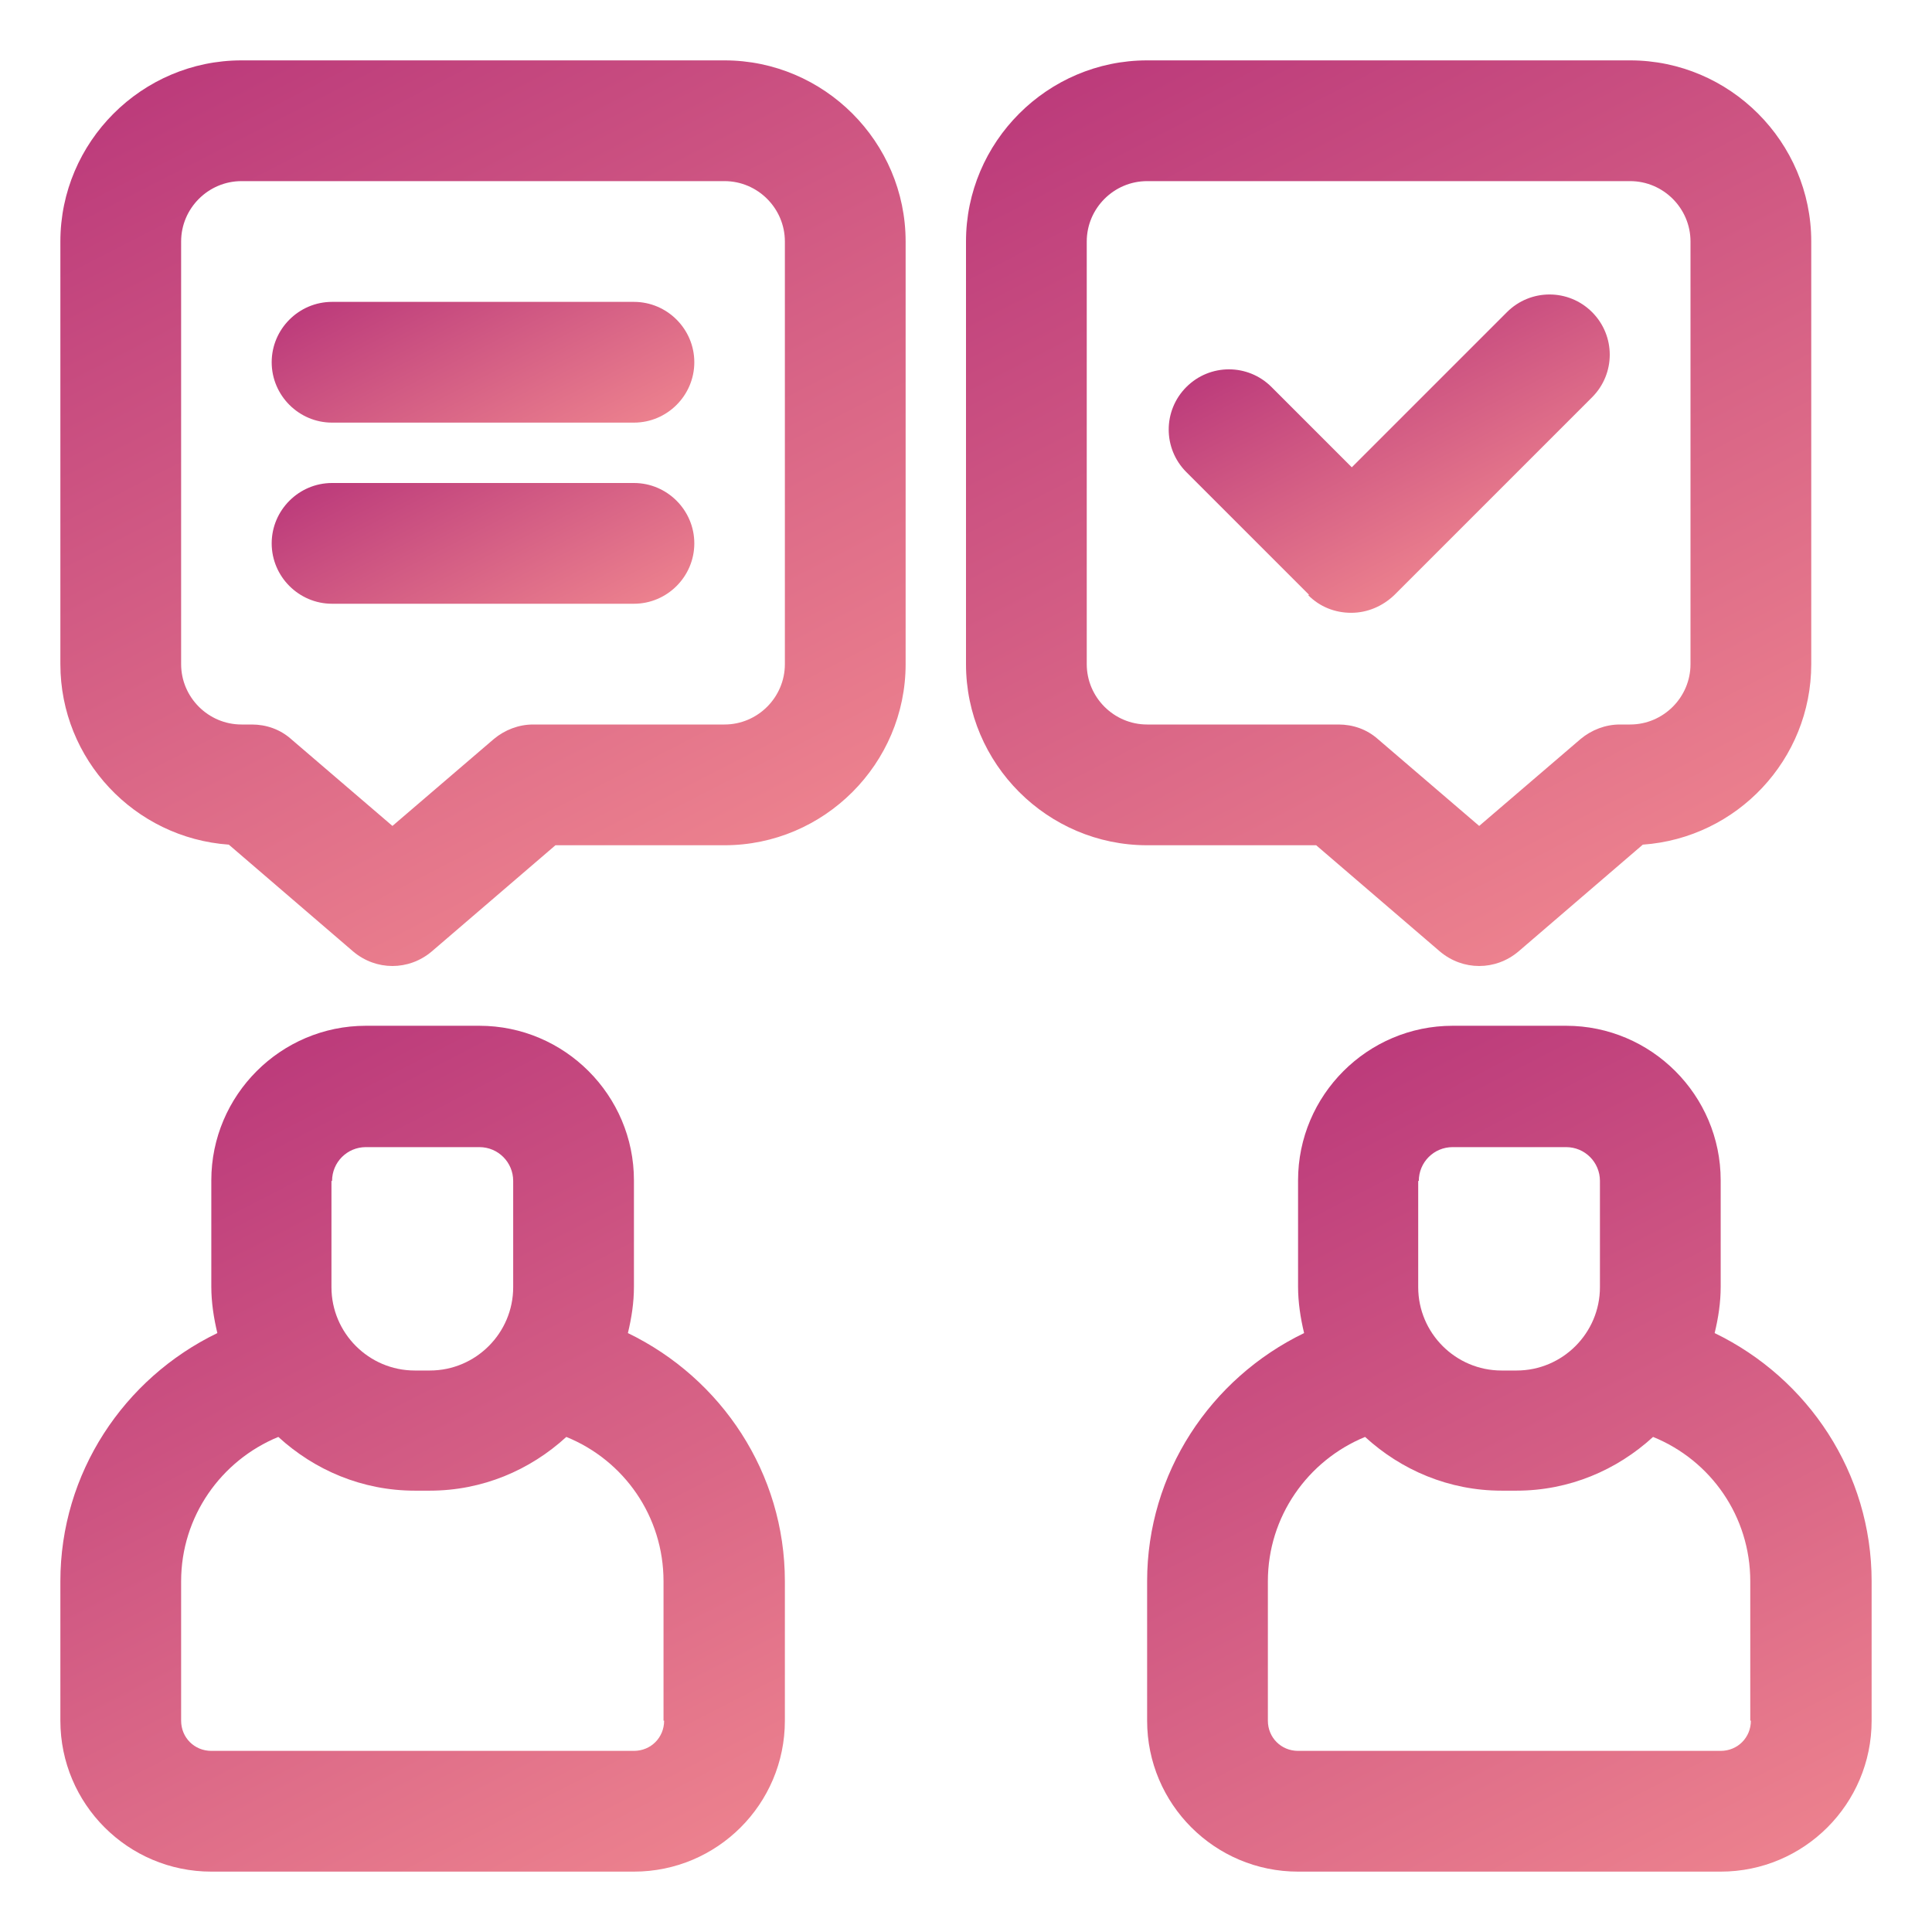
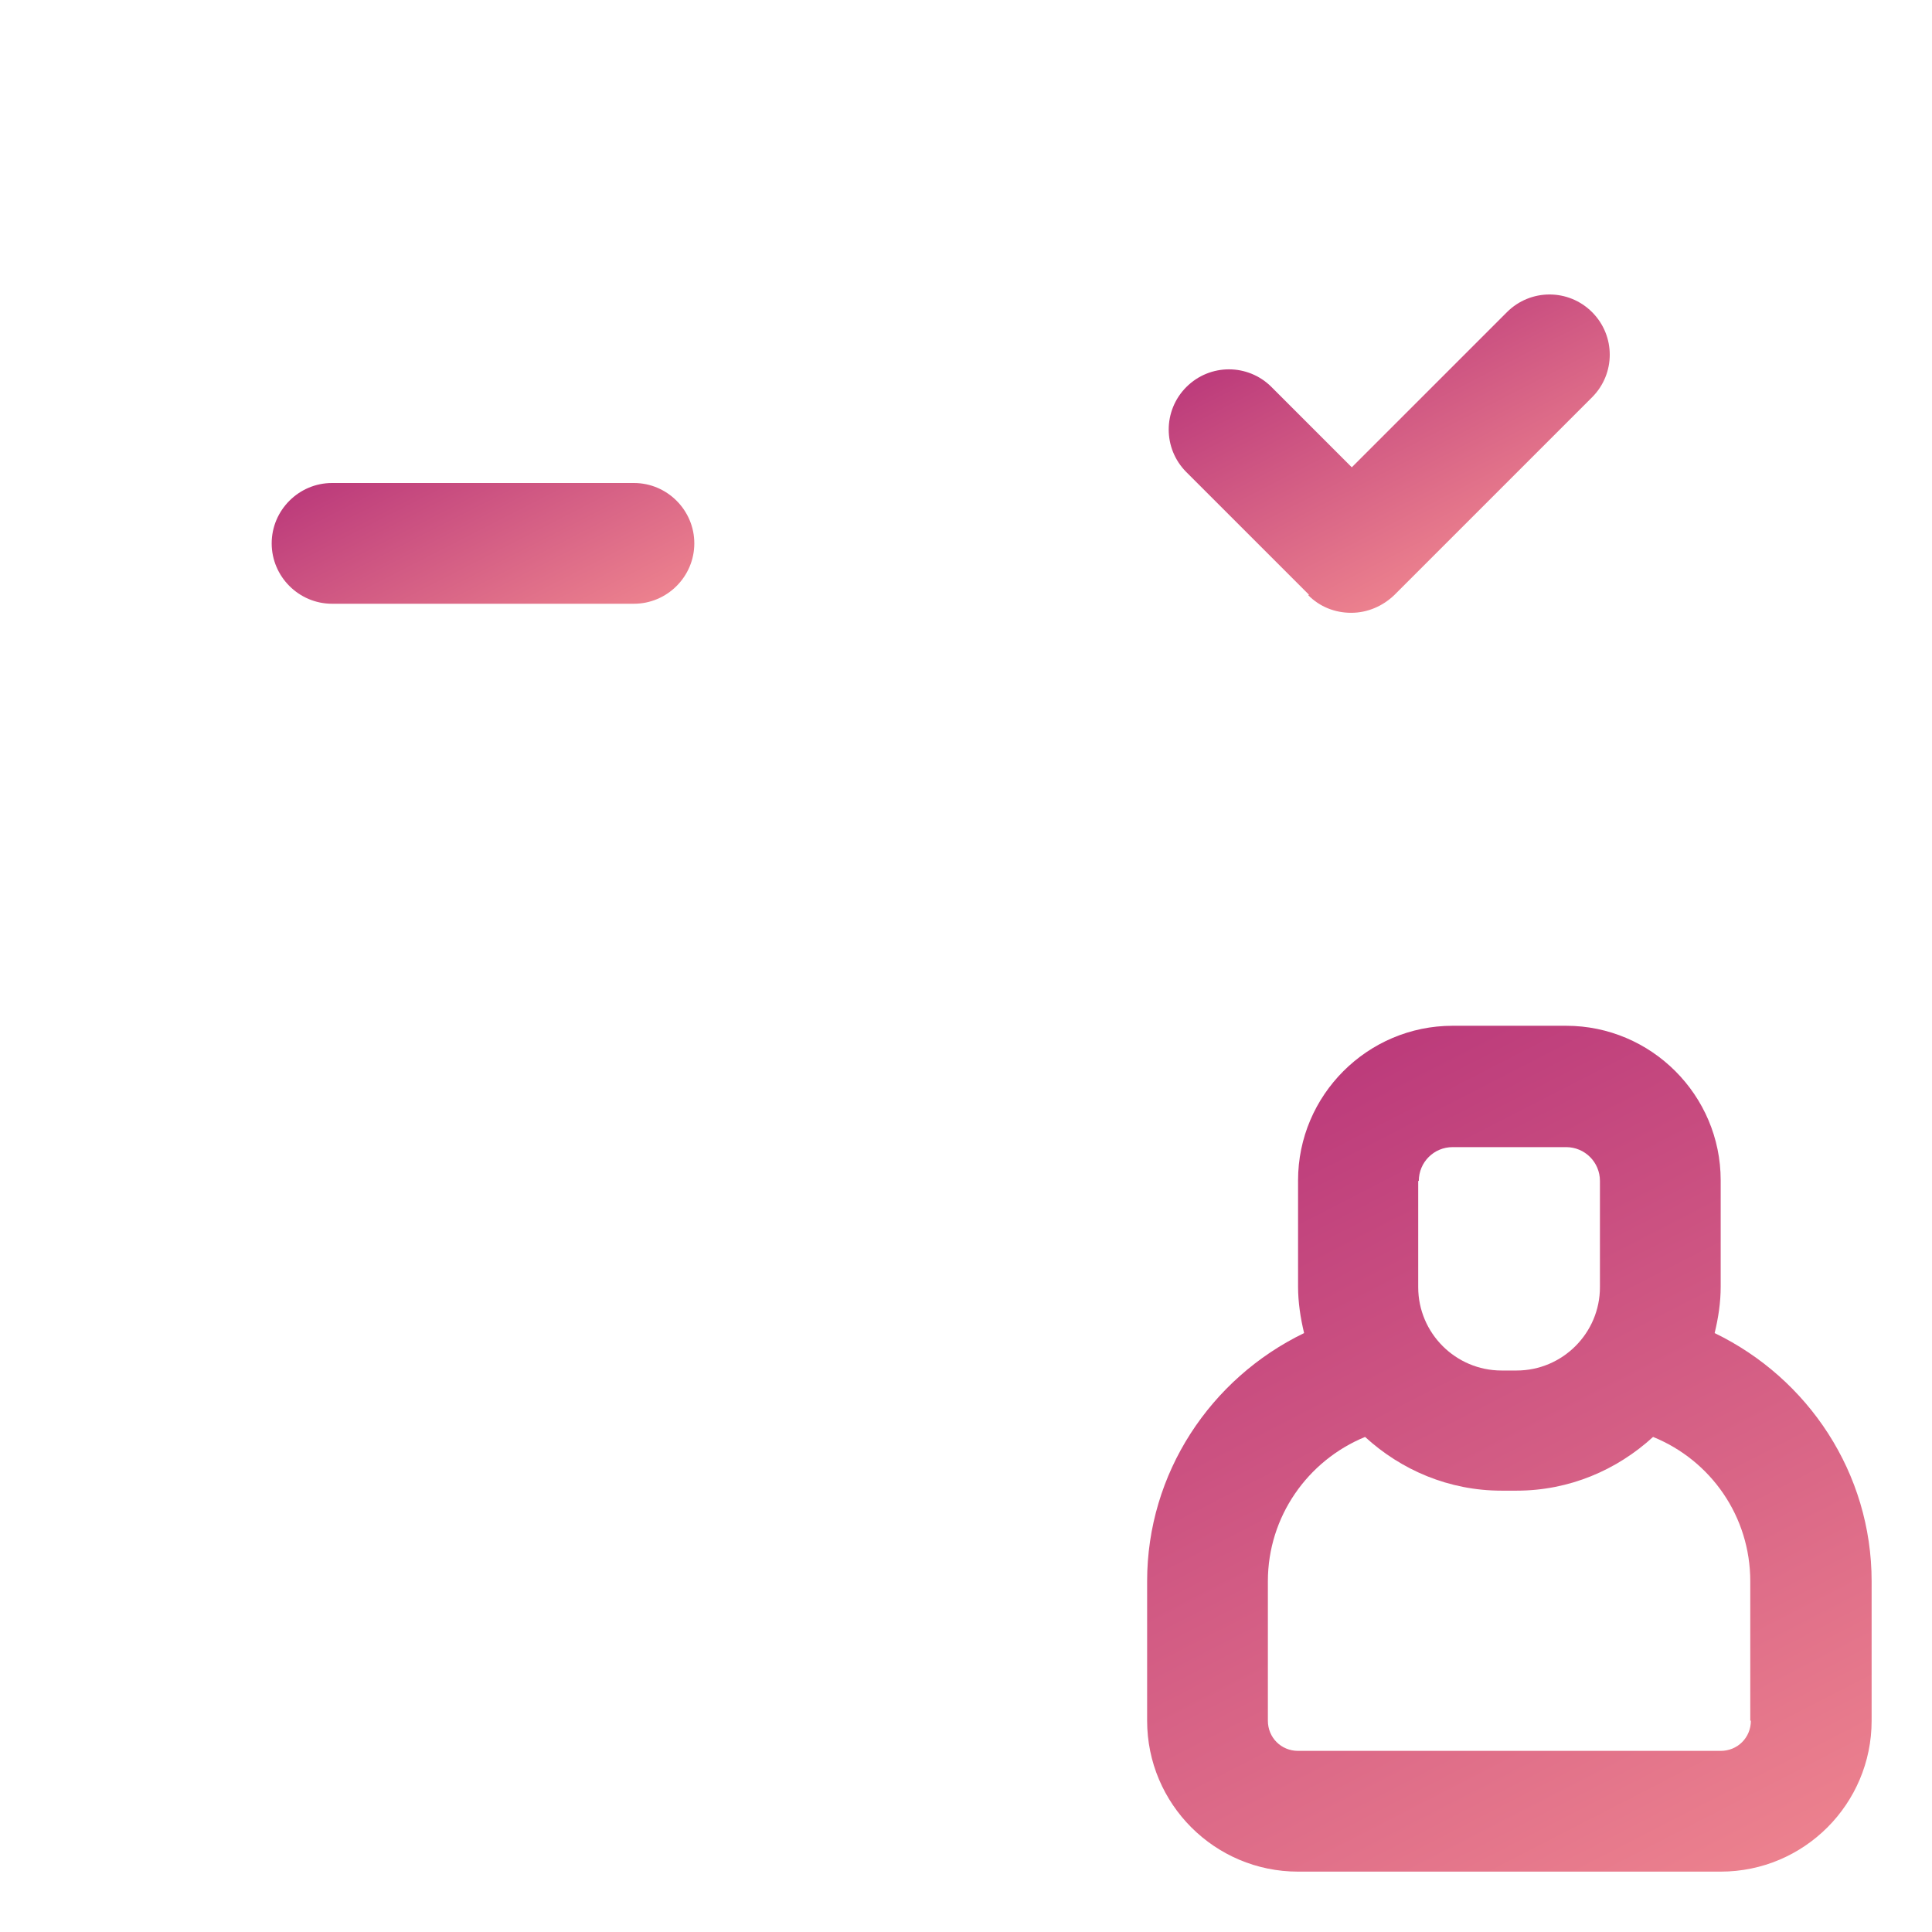
<svg xmlns="http://www.w3.org/2000/svg" xmlns:xlink="http://www.w3.org/1999/xlink" id="OBJECT" viewBox="0 0 32 32">
  <defs>
    <style> .cls-1 { fill: url(#Pink); } .cls-2 { fill: url(#Pink-4); } .cls-3 { fill: url(#Pink-5); } .cls-4 { fill: url(#Pink-6); } .cls-5 { fill: url(#Pink-7); } .cls-6 { fill: url(#Pink-2); } .cls-7 { fill: url(#Pink-3); } </style>
    <linearGradient id="Pink" x1="27.71" y1="31.72" x2="20.83" y2="18.34" gradientUnits="userSpaceOnUse">
      <stop offset="0" stop-color="#ec818e" />
      <stop offset="1" stop-color="#bc3b7b" />
    </linearGradient>
    <linearGradient id="Pink-2" data-name="Pink" x1="9.71" y1="31.72" x2="2.83" y2="18.34" xlink:href="#Pink" />
    <linearGradient id="Pink-3" data-name="Pink" x1="26.82" y1="14.93" x2="19.37" y2=".44" xlink:href="#Pink" />
    <linearGradient id="Pink-4" data-name="Pink" x1="11.63" y1="14.56" x2="4.37" y2=".44" xlink:href="#Pink" />
    <linearGradient id="Pink-5" data-name="Pink" x1="8.98" y1="7.91" x2="7.02" y2="4.09" xlink:href="#Pink" />
    <linearGradient id="Pink-6" data-name="Pink" x1="8.98" y1="10.91" x2="7.02" y2="7.09" xlink:href="#Pink" />
    <linearGradient id="Pink-7" data-name="Pink" x1="24.41" y1="9.24" x2="22.24" y2="5.02" xlink:href="#Pink" />
  </defs>
  <path class="cls-1" d="M28.4,22.08c.06-.25.1-.5.1-.77v-1.76c0-1.41-1.15-2.56-2.56-2.56h-1.88c-1.41,0-2.56,1.15-2.56,2.56v1.76c0,.26.04.52.1.77-1.55.75-2.6,2.32-2.6,4.11v2.31c0,1.38,1.12,2.5,2.5,2.5h7c1.38,0,2.5-1.12,2.5-2.5v-2.31c0-1.79-1.05-3.36-2.6-4.11ZM23.5,19.56c0-.31.25-.56.56-.56h1.88c.31,0,.56.25.56.56v1.76c0,.76-.62,1.38-1.38,1.38h-.25c-.76,0-1.38-.62-1.38-1.38v-1.76ZM29,28.5c0,.28-.22.5-.5.5h-7c-.28,0-.5-.22-.5-.5v-2.31c0-1.07.66-2,1.61-2.39.6.55,1.39.89,2.26.89h.25c.87,0,1.66-.34,2.26-.89.96.39,1.61,1.32,1.61,2.39v2.31Z" />
-   <path class="cls-6" d="M10.4,22.08c.06-.25.1-.5.1-.77v-1.76c0-1.41-1.15-2.56-2.56-2.56h-1.88c-1.41,0-2.56,1.15-2.56,2.56v1.76c0,.26.04.52.1.77-1.55.75-2.6,2.32-2.6,4.11v2.31c0,1.38,1.12,2.5,2.5,2.5h7c1.38,0,2.5-1.12,2.5-2.5v-2.31c0-1.79-1.05-3.36-2.6-4.11ZM5.5,19.56c0-.31.25-.56.56-.56h1.88c.31,0,.56.25.56.56v1.76c0,.76-.62,1.38-1.38,1.38h-.25c-.76,0-1.38-.62-1.38-1.38v-1.76ZM11,28.5c0,.28-.22.5-.5.5H3.5c-.28,0-.5-.22-.5-.5v-2.31c0-1.07.66-2,1.61-2.39.6.55,1.39.89,2.26.89h.25c.87,0,1.66-.34,2.26-.89.96.39,1.61,1.32,1.61,2.39v2.31Z" />
-   <path class="cls-7" d="M21.8,14l2.05,1.76c.19.16.42.24.65.24s.46-.08.65-.24l2.06-1.77c1.56-.11,2.79-1.41,2.79-2.99v-7c0-1.65-1.35-3-3-3h-8c-1.65,0-3,1.35-3,3v7c0,1.65,1.35,3,3,3h2.8ZM18,11v-7c0-.55.45-1,1-1h8c.55,0,1,.45,1,1v7c0,.55-.45,1-1,1h-.17c-.24,0-.47.09-.65.24l-1.68,1.44-1.68-1.44c-.18-.16-.41-.24-.65-.24h-3.17c-.55,0-1-.45-1-1Z" />
-   <path class="cls-2" d="M12,1H4c-1.65,0-3,1.35-3,3v7c0,1.58,1.23,2.88,2.79,2.99l2.06,1.77c.19.16.42.24.65.24s.46-.08.65-.24l2.05-1.76h2.8c1.65,0,3-1.35,3-3v-7c0-1.65-1.35-3-3-3ZM13,11c0,.55-.45,1-1,1h-3.17c-.24,0-.47.09-.65.24l-1.68,1.44-1.68-1.44c-.18-.16-.41-.24-.65-.24h-.17c-.55,0-1-.45-1-1v-7c0-.55.45-1,1-1h8c.55,0,1,.45,1,1v7Z" />
-   <path class="cls-3" d="M10.5,5h-5c-.55,0-1,.45-1,1s.45,1,1,1h5c.55,0,1-.45,1-1s-.45-1-1-1Z" />
  <path class="cls-4" d="M10.5,8h-5c-.55,0-1,.45-1,1s.45,1,1,1h5c.55,0,1-.45,1-1s-.45-1-1-1Z" />
  <path class="cls-5" d="M21.67,9.86c.19.19.44.29.71.29s.52-.11.71-.29l3.28-3.28c.39-.39.39-1.02,0-1.41s-1.02-.39-1.41,0l-2.57,2.57-1.33-1.33c-.39-.39-1.02-.39-1.41,0-.39.39-.39,1.02,0,1.41l2.03,2.03Z" />
</svg>